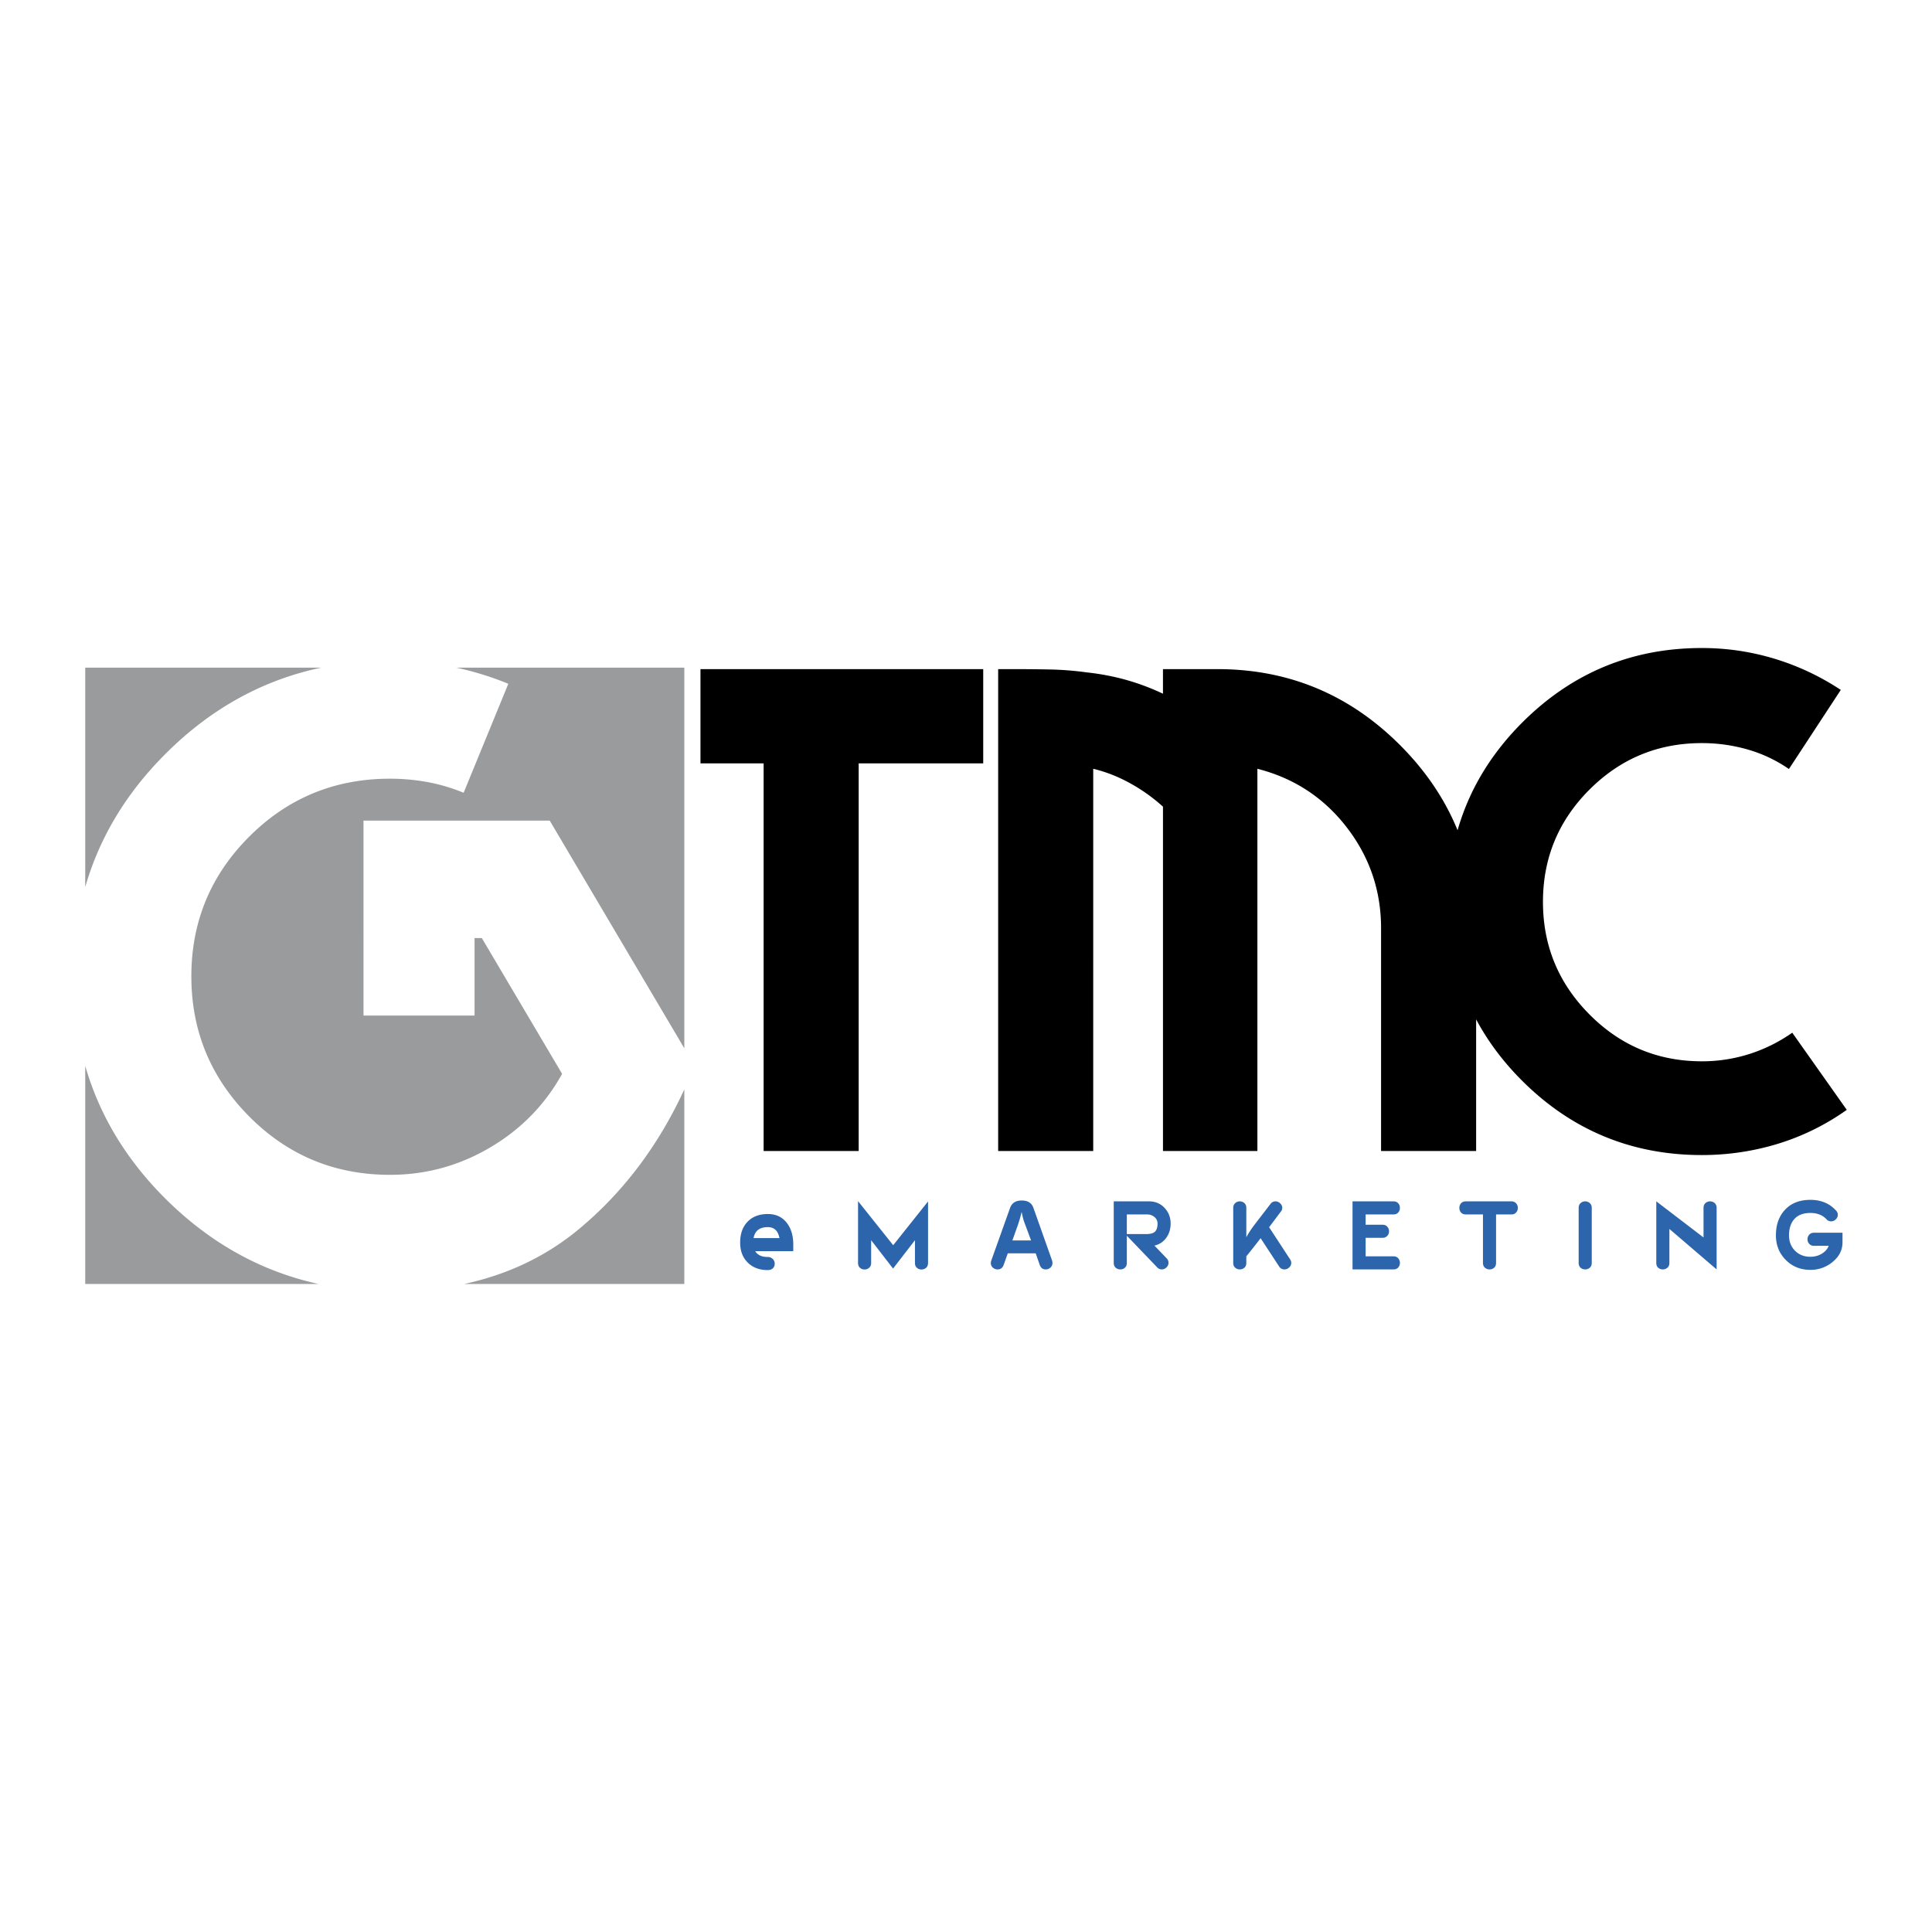
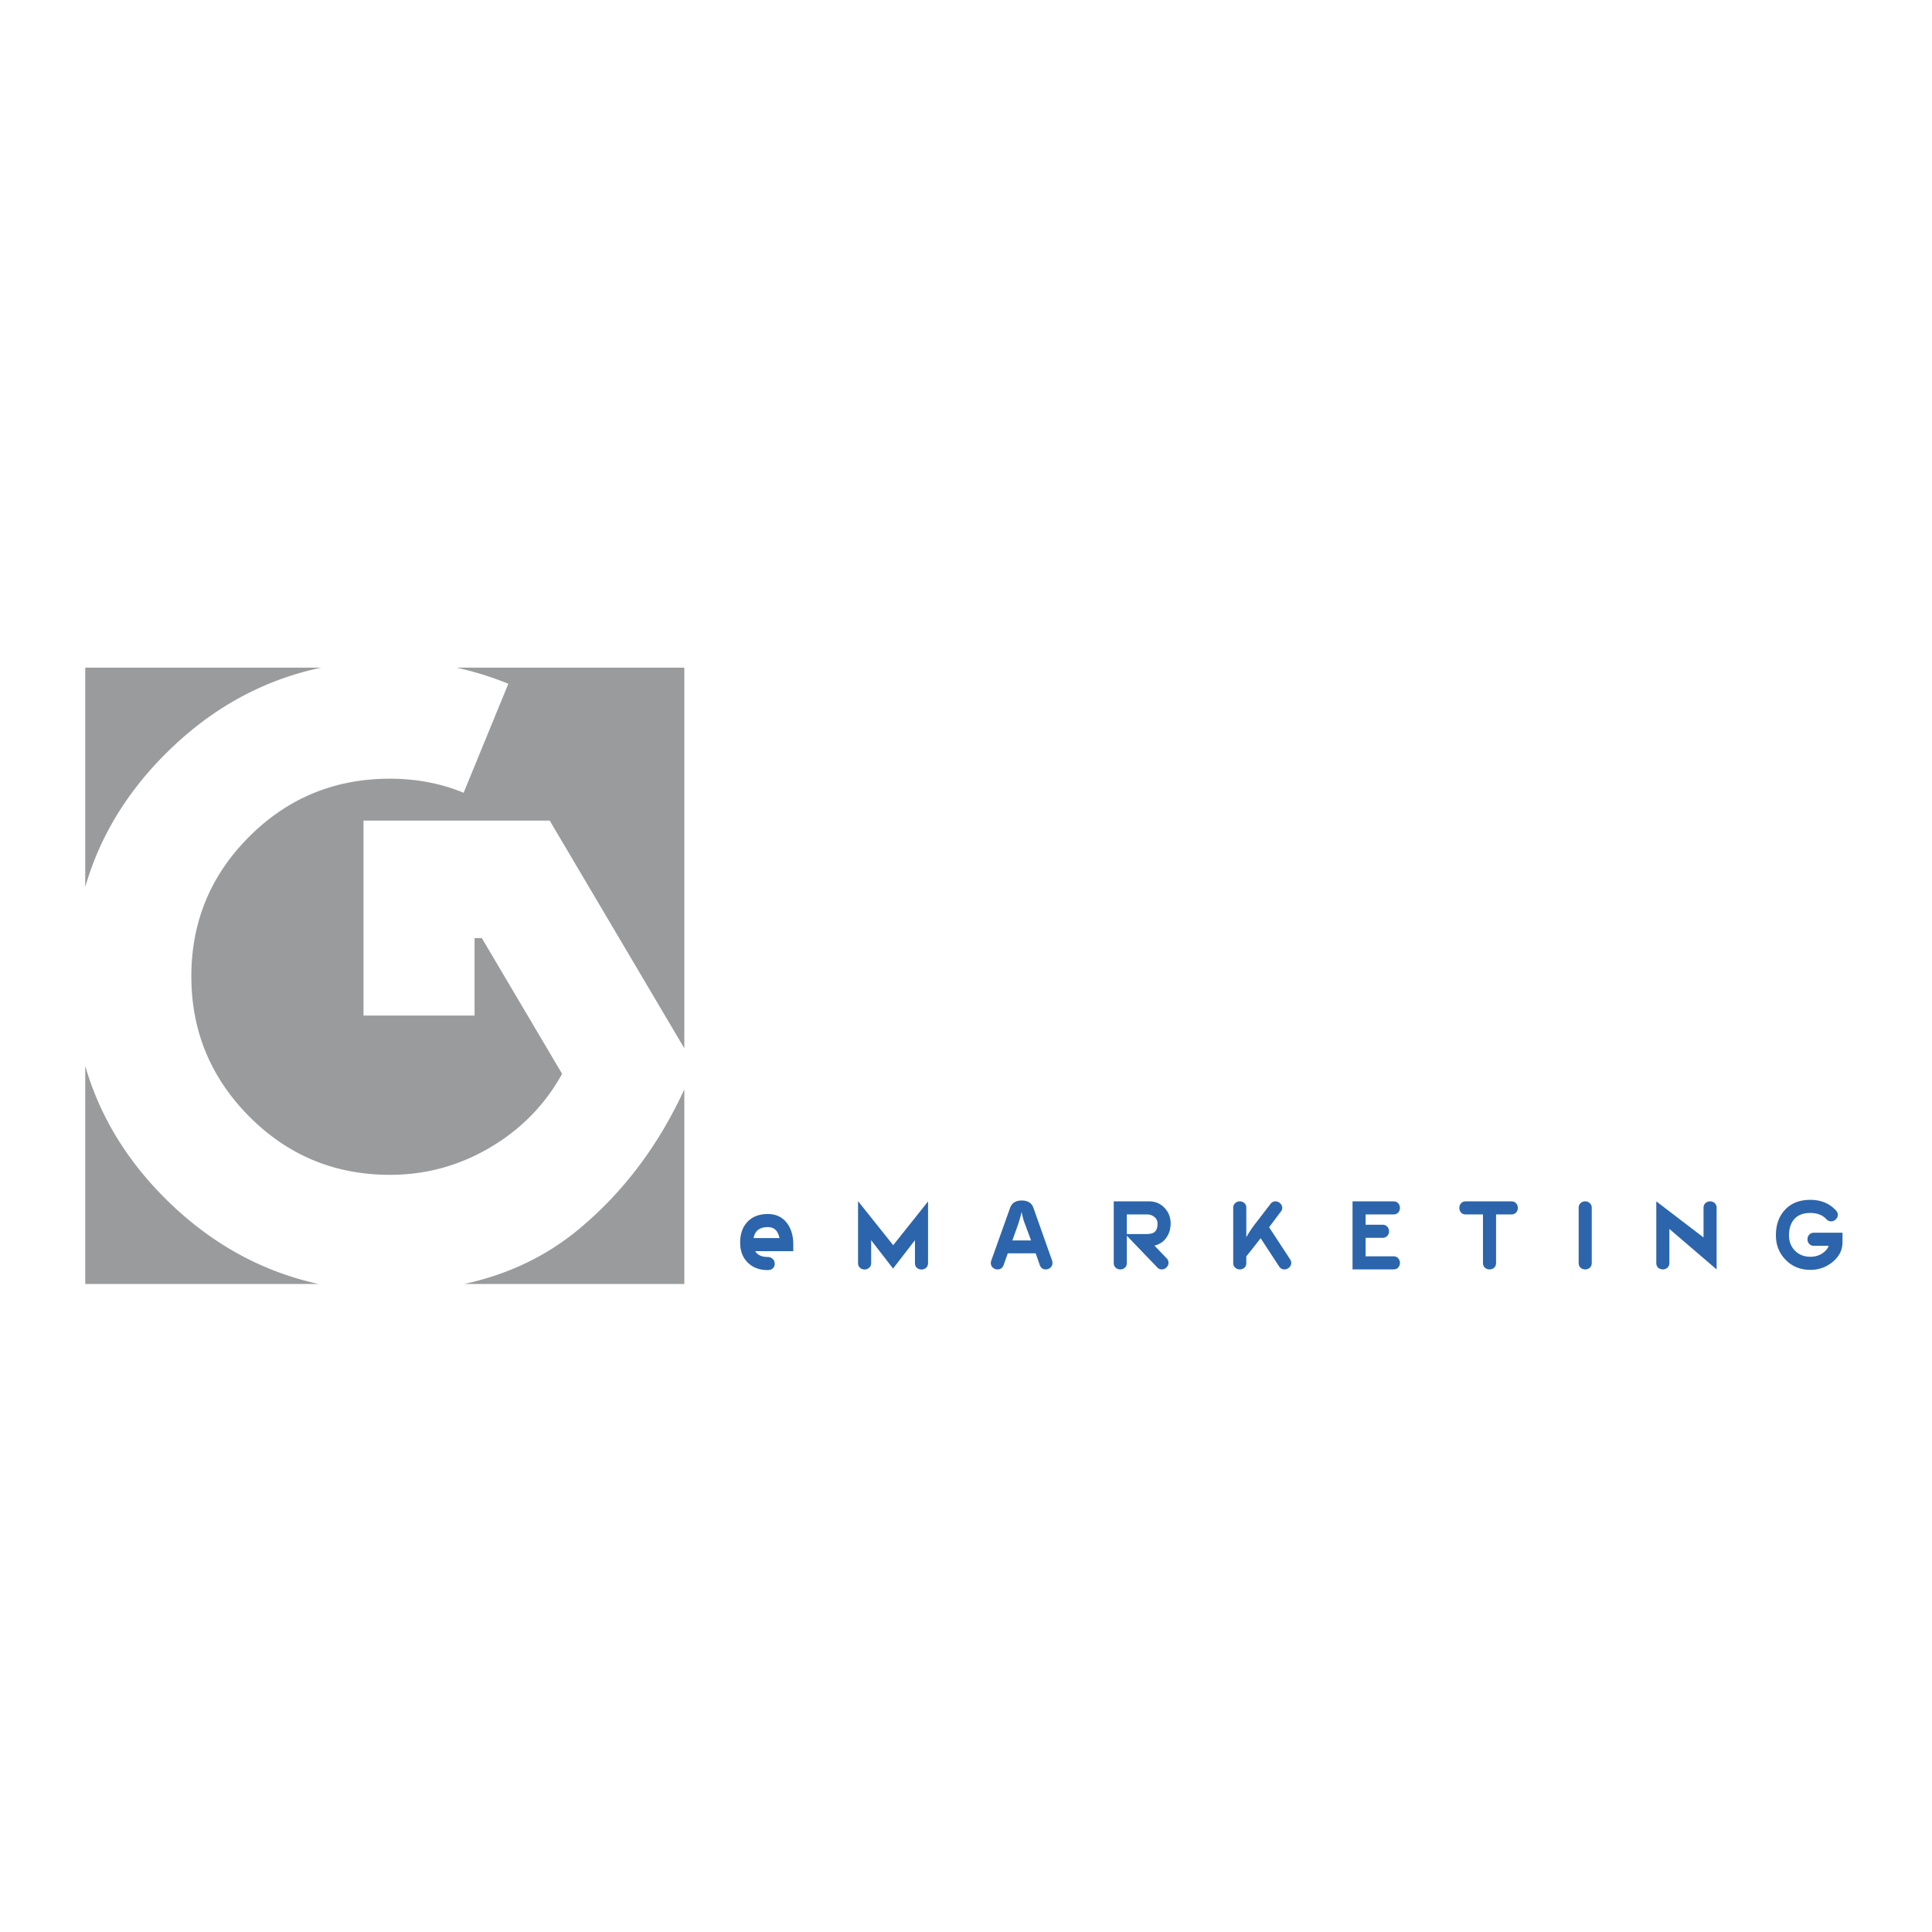
<svg xmlns="http://www.w3.org/2000/svg" width="2500" height="2500" viewBox="0 0 192.756 192.756">
  <g fill-rule="evenodd" clip-rule="evenodd">
    <path fill="#fff" d="M0 0h192.756v192.756H0V0z" />
    <path d="M79.145 124.829h-3.797c.233.387.645.579 1.234.579.217 0 .396.074.536.222.117.124.175.276.175.455s-.06.328-.181.449c-.121.12-.297.181-.53.181-.815 0-1.475-.25-1.98-.75-.505-.499-.757-1.164-.757-1.993 0-.876.247-1.57.74-2.081.493-.512 1.167-.768 2.021-.768.823 0 1.463.308 1.921.921.412.552.618 1.255.618 2.109v.676zm-1.375-1.307c-.069-.325-.179-.573-.326-.743-.202-.232-.482-.349-.838-.349-.816 0-1.29.363-1.421 1.092h2.585zM92.591 126.004c0 .21-.064.371-.192.484a.68.68 0 0 1-.461.169.672.672 0 0 1-.461-.17c-.129-.112-.192-.274-.192-.484v-2.268l-2.184 2.83-2.187-2.83v2.268c0 .21-.066.372-.199.484a.68.68 0 0 1-.455.17c-.179 0-.333-.057-.461-.17s-.192-.275-.192-.486v-6.163l3.507 4.396 3.478-4.367v6.137h-.001zM105.004 126.011c0 .187-.068.34-.203.46s-.291.18-.471.18c-.285 0-.482-.147-.592-.442l-.406-1.164h-2.785l-.416 1.168c-.109.293-.309.438-.598.438a.695.695 0 0 1-.475-.181.587.587 0 0 1-.203-.459c0-.078.014-.159.045-.245l1.875-5.251c.18-.494.566-.741 1.166-.741.605 0 .994.245 1.164.735l1.863 5.259a.894.894 0 0 1 .036.243zm-2.135-2.252l-.52-1.404-.211-.564a10.613 10.613 0 0 1-.209-.881 12.76 12.76 0 0 1-.432 1.47l-.492 1.38h1.864v-.001zM116.795 122.073c0 .536-.143 1.006-.428 1.41-.283.404-.678.668-1.186.793l1.215 1.266a.626.626 0 0 1-.021.91.65.65 0 0 1-.471.198.606.606 0 0 1-.455-.21l-3.025-3.153v2.71c0 .21-.064.371-.193.484a.668.668 0 0 1-.459.169.685.685 0 0 1-.457-.169c-.131-.113-.197-.274-.197-.484v-6.138h3.51c.629 0 1.146.216 1.555.646.407.433.612.955.612 1.568zm-1.307.002a.81.81 0 0 0-.309-.652 1.092 1.092 0 0 0-.717-.257h-2.039v1.958h1.898c.404 0 .691-.066.863-.199.203-.162.304-.446.304-.85zM128.828 126c0 .178-.07.331-.211.459s-.297.191-.469.191a.61.61 0 0 1-.529-.294l-1.848-2.822a66.338 66.338 0 0 1-1.426 1.81v.653c0 .21-.062.371-.191.484s-.281.169-.461.169c-.172 0-.322-.056-.455-.169s-.199-.274-.199-.484v-5.484c0-.202.066-.361.199-.479a.67.67 0 0 1 .455-.175c.18 0 .332.059.461.175.129.117.191.276.191.478v2.927c.24-.436.516-.854.826-1.259l1.584-2.062a.606.606 0 0 1 .5-.259c.17 0 .326.065.465.195.141.13.211.283.211.459a.583.583 0 0 1-.16.391l-1.152 1.537 2.092 3.198a.642.642 0 0 1 .117.361zM139.67 125.997c0 .18-.057.333-.17.461-.113.129-.273.192-.482.192h-4.076v-6.791h4.076c.209 0 .369.064.482.192.113.129.17.282.17.461s-.057.333-.17.461c-.111.129-.273.192-.482.192h-2.77v1.028h1.684c.201 0 .359.064.477.192.115.129.174.282.174.461s-.053.327-.162.443a.62.62 0 0 1-.488.21h-1.684v1.843h2.77c.209 0 .371.066.482.198a.695.695 0 0 1 .169.457zM151.434 120.513a.668.668 0 0 1-.174.461.61.61 0 0 1-.477.192h-1.521v4.831c0 .21-.064.371-.191.484a.677.677 0 0 1-.461.169.676.676 0 0 1-.455-.169c-.133-.113-.199-.274-.199-.484v-4.831h-1.703c-.209 0-.371-.063-.484-.192-.113-.128-.168-.282-.168-.461s.055-.332.168-.461c.113-.128.273-.192.484-.192h4.529a.62.62 0 0 1 .479.192.673.673 0 0 1 .173.461zM158.809 125.997c0 .21-.066.371-.197.484a.683.683 0 0 1-.455.169.67.67 0 0 1-.461-.169c-.129-.113-.193-.274-.193-.484v-5.484c0-.202.064-.361.193-.479a.66.66 0 0 1 .461-.175c.17 0 .322.059.455.175a.609.609 0 0 1 .197.479v5.484zM171.268 126.65l-4.713-4.039v3.386c0 .21-.066.371-.199.484s-.283.169-.455.169c-.18 0-.332-.056-.461-.169s-.191-.274-.191-.484v-6.138l4.713 3.602v-2.949c0-.201.062-.36.191-.478a.668.668 0 0 1 .461-.175c.18 0 .334.059.461.176a.614.614 0 0 1 .193.479v6.136zM183.826 123.948c0 .757-.322 1.404-.967 1.94a3.394 3.394 0 0 1-2.238.805c-.986 0-1.805-.33-2.457-.991-.654-.661-.98-1.479-.98-2.454 0-1.06.307-1.914.92-2.563.613-.65 1.453-.976 2.518-.976 1.055 0 1.904.353 2.549 1.056a.61.61 0 0 1 .188.429.623.623 0 0 1-.205.464.654.654 0 0 1-.471.197.607.607 0 0 1-.465-.219c-.389-.413-.92-.619-1.596-.619-.697 0-1.229.198-1.588.595-.361.397-.543.942-.543 1.637 0 .624.201 1.137.6 1.537.4.401.91.602 1.531.602.451 0 .85-.114 1.199-.342.311-.205.52-.455.629-.751h-1.461a.614.614 0 0 1-.479-.192.66.66 0 0 1-.176-.461.66.66 0 0 1 .176-.461c.115-.128.275-.192.479-.192h2.838v.959h-.001z" fill="#2c65ab" />
-     <path d="M98.096 66.759v9.405H85.671v38.673h-9.484V76.164h-6.301v-9.405h28.21zM178.814 103.033a15.68 15.68 0 0 1-4.279 2.124 15.495 15.495 0 0 1-4.74.729c-4.379 0-8.115-1.556-11.211-4.673-3.096-3.113-4.643-6.857-4.643-11.233 0-4.375 1.547-8.109 4.643-11.202s6.832-4.639 11.211-4.639c1.545 0 3.061.21 4.541.63a14.004 14.004 0 0 1 4.146 1.956l5.174-7.893c-2.08-1.37-4.291-2.41-6.635-3.117s-4.752-1.062-7.227-1.062c-6.986 0-12.957 2.476-17.91 7.424-3.17 3.17-5.318 6.757-6.461 10.758-1.262-3.091-3.17-5.92-5.73-8.484-5.053-5.062-11.131-7.593-18.236-7.593h-5.428v2.454a23.508 23.508 0 0 0-3.846-1.427 24.475 24.475 0 0 0-3.713-.695 31.713 31.713 0 0 0-3.814-.298c-1.26-.025-2.572-.034-3.943-.034h-1.126v48.078h9.484V76.701c1.279.31 2.518.795 3.711 1.461a17.27 17.27 0 0 1 3.248 2.32v34.355h9.42V76.701c3.65.93 6.621 2.875 8.908 5.836 2.289 2.965 3.432 6.323 3.432 10.082v22.218h9.484v-13.135c1.172 2.199 2.707 4.249 4.611 6.145 4.953 4.929 10.924 7.393 17.91 7.393 2.607 0 5.139-.378 7.592-1.126a23.932 23.932 0 0 0 6.865-3.385l-5.438-7.696z" />
    <path d="M57.816 122.581c-3.279 2.738-7.117 4.574-11.504 5.521h21.962V108.69c-2.574 5.588-6.06 10.218-10.458 13.891zM46.256 79.095a18.039 18.039 0 0 0-3.632-1.072 20.776 20.776 0 0 0-3.716-.332c-5.505 0-10.184 1.925-14.038 5.776-3.854 3.85-5.779 8.499-5.779 13.941 0 5.448 1.925 10.108 5.779 13.989 3.854 3.876 8.533 5.816 14.038 5.816 3.577 0 6.906-.908 9.989-2.728 3.083-1.814 5.478-4.265 7.185-7.347l-8.009-13.544h-.726v7.728h-11.08v-7.728h-.001V81.87h18.578l13.43 22.717V66.613H45.533a30.57 30.57 0 0 1 5.182 1.609l-4.459 10.873zM8.504 106.344v21.759h23.283c-5.71-1.25-10.784-4.059-15.214-8.442-3.955-3.919-6.64-8.359-8.069-13.317zM32.043 66.613H8.504V88.5c1.429-4.966 4.114-9.417 8.069-13.35 4.496-4.472 9.655-7.312 15.47-8.537z" fill="#9a9b9c" />
  </g>
</svg>